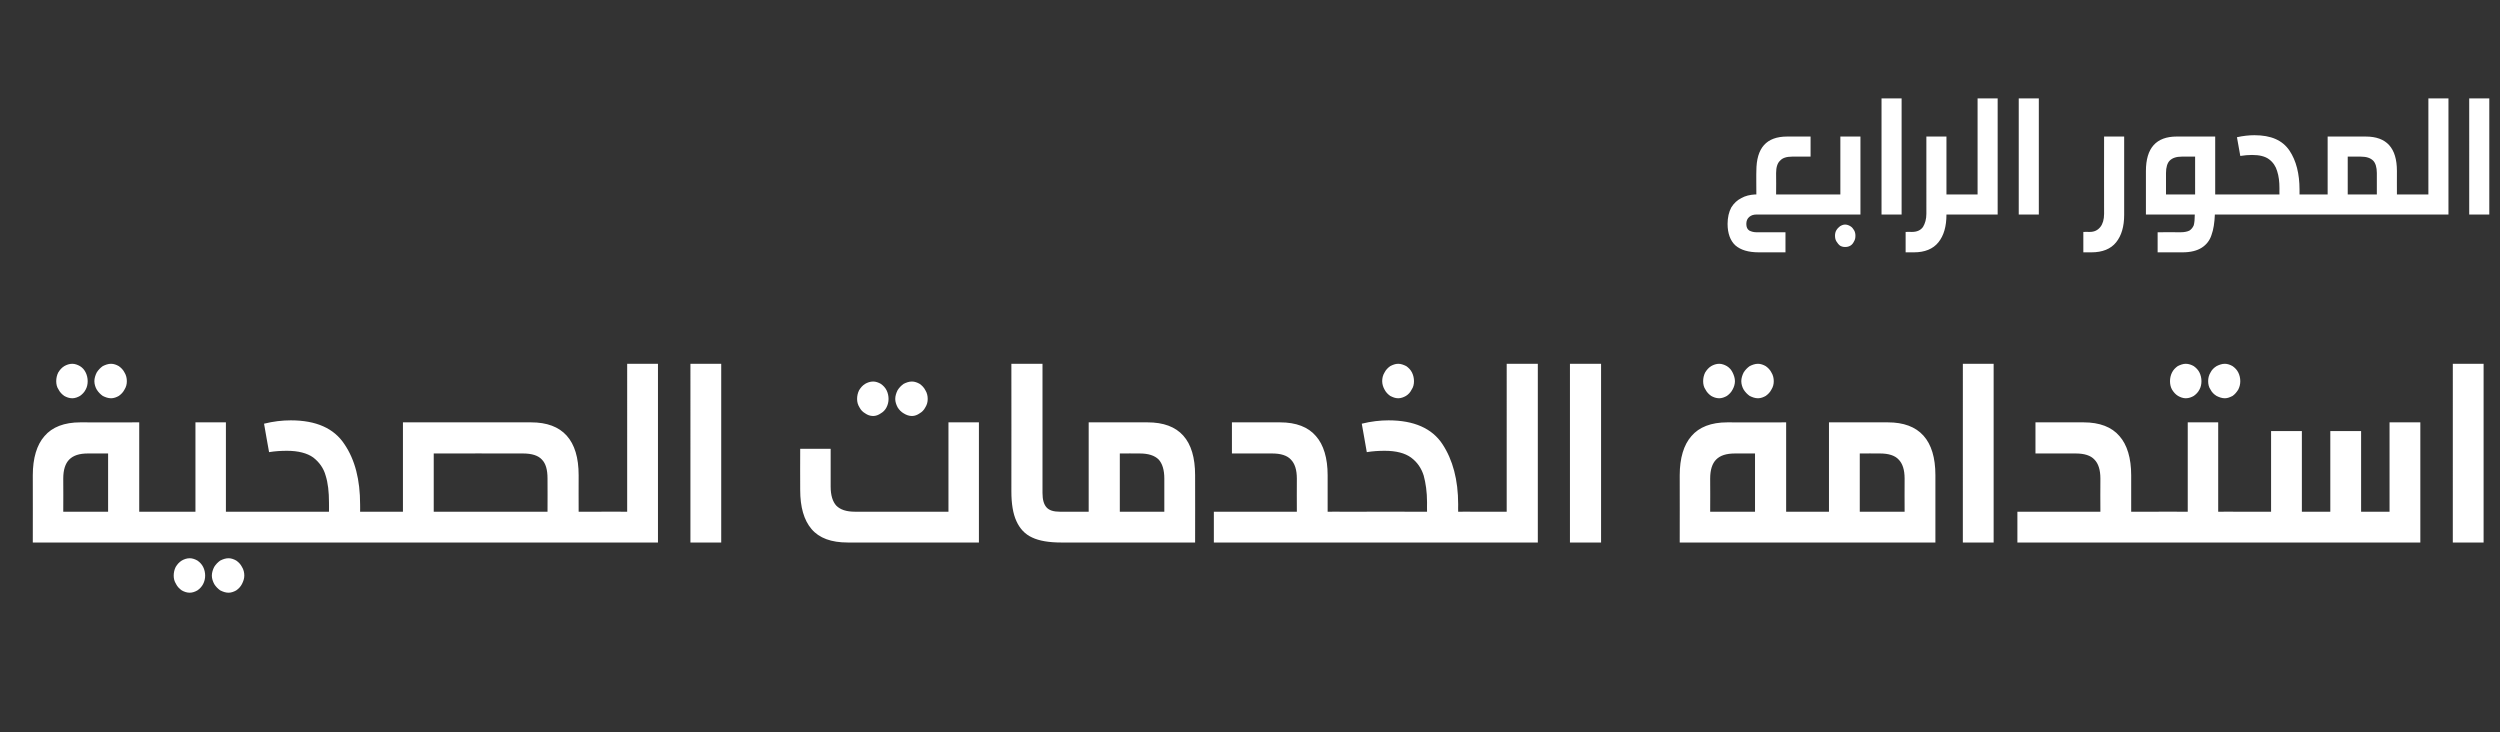
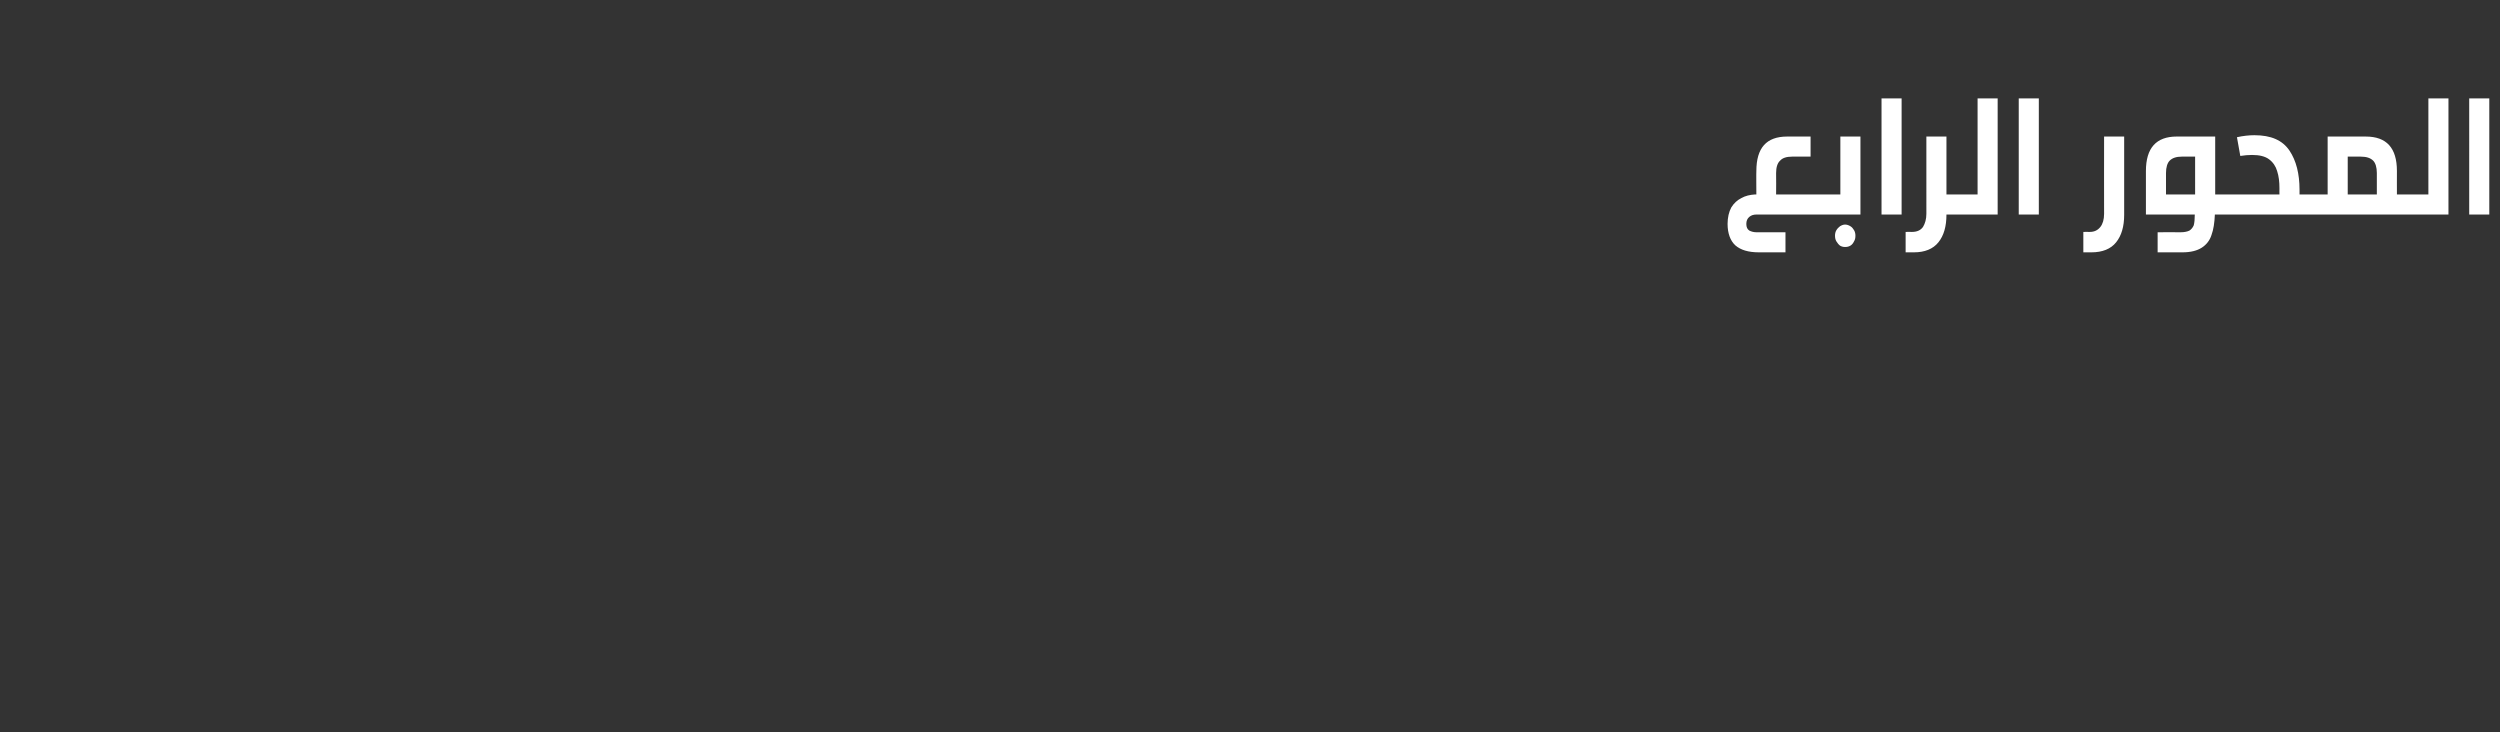
<svg xmlns="http://www.w3.org/2000/svg" version="1.1" width="747px" height="218.8px" viewBox="0 -25 747 218.8" style="top:-25px">
  <rect x="0" y="-25" width="747" height="218.8" fill="#333333" stroke="none" />
  <desc />
  <defs />
  <g id="Polygon30940">
-     <path d="m46.4 127.9c.8 0 1.3.1 1.8.4c.4.2.7.7.9 1.3c.2.7.3 1.7.3 2.9c0 1.3-.1 2.2-.3 2.8c-.2.7-.5 1.2-.9 1.4c-.4.3-1 .4-1.8.4H9.8s.03-20.08 0-20.1c0-5.1 1.2-9.1 3.5-11.7c2.3-2.7 5.9-4.1 10.7-4.1c.03.04 17.6 0 17.6 0v26.7s4.81-.02 4.8 0zm-20.2-17.4c-2.5 0-4.3.6-5.5 1.8c-1.2 1.2-1.8 3.1-1.8 5.7c.05 0 0 9.9 0 9.9h13.4v-17.4h-6.1s.05-.04 0 0zm-4.6-26.8c.8 0 1.6.3 2.3.7c.8.5 1.3 1.1 1.7 1.9c.4.8.6 1.7.6 2.6c0 .9-.2 1.8-.6 2.5c-.4.8-1 1.4-1.7 1.9c-.7.4-1.5.7-2.3.7c-.9 0-1.7-.3-2.4-.7c-.7-.5-1.3-1.1-1.7-1.9c-.5-.7-.7-1.6-.7-2.5c0-.9.2-1.8.6-2.6c.5-.8 1-1.4 1.8-1.9c.7-.4 1.5-.7 2.4-.7zm11.6 0c.8 0 1.6.3 2.3.7c.7.5 1.3 1.1 1.7 1.9c.5.8.7 1.7.7 2.6c0 .9-.2 1.7-.7 2.5c-.4.8-1 1.4-1.7 1.9c-.7.4-1.5.7-2.3.7c-.9 0-1.7-.3-2.5-.7c-.7-.5-1.3-1.1-1.8-1.9c-.4-.7-.7-1.6-.7-2.5c0-.9.3-1.8.7-2.6c.5-.8 1.1-1.4 1.8-1.9c.8-.4 1.6-.7 2.5-.7zm23.5 58.1c.8 0 1.6.3 2.3.7c.7.5 1.3 1.1 1.7 1.9c.4.8.6 1.7.6 2.6c0 .9-.2 1.7-.6 2.5c-.4.8-1 1.4-1.7 1.9c-.7.4-1.5.7-2.3.7c-.9 0-1.7-.3-2.4-.7c-.7-.5-1.3-1.1-1.7-1.9c-.5-.8-.7-1.6-.7-2.5c0-.9.2-1.8.6-2.6c.5-.8 1-1.4 1.8-1.9c.7-.4 1.5-.7 2.4-.7zm11.6 0c.8 0 1.6.3 2.3.7c.7.5 1.3 1.1 1.7 1.9c.5.8.7 1.7.7 2.6c0 .9-.3 1.7-.7 2.5c-.4.8-1 1.4-1.7 1.9c-.7.4-1.5.7-2.3.7c-.9 0-1.7-.3-2.5-.7c-.7-.5-1.3-1.1-1.8-1.9c-.4-.8-.7-1.6-.7-2.5c0-.9.3-1.8.7-2.6c.5-.8 1.1-1.4 1.8-1.9c.8-.4 1.6-.7 2.5-.7zm5.3-13.9c.7 0 1.3.1 1.7.4c.5.2.8.7 1 1.3c.2.7.3 1.7.3 2.9c0 1.3-.1 2.2-.3 2.8c-.2.7-.5 1.2-.9 1.4c-.4.3-1 .4-1.8.4H46.4c-.7 0-1.3-.1-1.7-.4c-.4-.2-.7-.7-.9-1.4c-.2-.6-.3-1.5-.3-2.8c0-1.2.1-2.2.3-2.9c.2-.6.5-1.1.9-1.3c.4-.3 1-.4 1.7-.4c.05-.02 12 0 12 0v-26.7h9.1v26.7s6.12-.02 6.1 0zm5.3-26.3c2.8-.7 5.4-1 8-1c7.6 0 12.9 2.4 16 7.1c3.2 4.7 4.7 10.7 4.7 18c.03.03 0 2.2 0 2.2c0 0 5-.02 5 0c.8 0 1.3.1 1.7.4c.5.2.8.7 1 1.3c.2.7.3 1.7.3 2.9c0 1.3-.1 2.2-.3 2.8c-.2.7-.5 1.2-.9 1.4c-.4.3-1 .4-1.8.4h-39c-.8 0-1.3-.1-1.8-.4c-.4-.2-.7-.7-.9-1.4c-.2-.6-.3-1.5-.3-2.8c0-1.2.1-2.2.4-2.9c.2-.6.5-1.1.9-1.3c.4-.3 1-.4 1.7-.4c.02-.02 24.7 0 24.7 0c0 0 .03-2.79 0-2.8c0-3.1-.3-5.8-1-8c-.6-2.2-1.9-4-3.7-5.4c-1.8-1.3-4.5-2-7.8-2c-1.8 0-3.6.1-5.4.4c-.02.05-1.5-8.5-1.5-8.5c0 0-.01-.01 0 0zm79.8-.4c9.4 0 14.2 5.3 14.2 15.8c-.03.02 0 10.9 0 10.9c0 0 4.87-.02 4.9 0c.7 0 1.3.1 1.7.4c.4.2.7.7.9 1.3c.3.7.4 1.7.4 2.9c0 1.3-.1 2.2-.3 2.8c-.2.7-.5 1.2-.9 1.4c-.5.3-1.1.4-1.8.4h-65.2c-.8 0-1.4-.1-1.8-.4c-.4-.2-.7-.7-.9-1.4c-.2-.6-.3-1.5-.3-2.8c0-1.2.1-2.2.3-2.9c.2-.6.5-1.1 1-1.3c.4-.3 1-.4 1.7-.4c0-.02 7.8 0 7.8 0v-26.7h38.3s-.03.04 0 0zm-29.1 26.7h34s.04-9.9 0-9.9c0-2.6-.5-4.5-1.7-5.7c-1.1-1.2-3-1.8-5.6-1.8c.04-.04-26.7 0-26.7 0v17.4zm48.2 9.2c-.8 0-1.4-.1-1.8-.4c-.4-.2-.7-.7-.9-1.4c-.2-.6-.3-1.5-.3-2.8c0-1.2.1-2.2.3-2.9c.2-.6.5-1.1.9-1.3c.4-.3 1-.4 1.8-.4c-.03-.02 9.6 0 9.6 0V83.7h9.2v53.4h-18.8zm28.5 0V83.7h9.2v53.4h-9.2zm47 0c-4.9 0-8.5-1.3-10.8-4c-2.3-2.7-3.4-6.6-3.4-11.7c-.04-.04 0-12.3 0-12.3h9.1s-.02 11.28 0 11.3c0 2.6.6 4.5 1.7 5.7c1.2 1.2 3 1.8 5.6 1.8c-.02-.02 27.9 0 27.9 0v-26.7h9.1v35.9h-39.2zm7.6-48.1c.8 0 1.6.3 2.3.7c.7.5 1.3 1.1 1.7 1.9c.4.8.6 1.7.6 2.6c0 .9-.2 1.7-.6 2.5c-.4.8-1 1.4-1.7 1.8c-.7.5-1.5.8-2.3.8c-.9 0-1.7-.3-2.4-.8c-.7-.4-1.3-1-1.7-1.8c-.5-.8-.7-1.6-.7-2.5c0-.9.2-1.8.6-2.6c.5-.8 1-1.4 1.8-1.9c.7-.4 1.5-.7 2.4-.7zm11.6 0c.8 0 1.6.3 2.3.7c.7.5 1.3 1.1 1.7 1.9c.5.8.7 1.7.7 2.6c0 .9-.2 1.7-.7 2.5c-.4.8-1 1.4-1.7 1.8c-.7.5-1.5.8-2.3.8c-.9 0-1.7-.3-2.5-.8c-.7-.4-1.3-1-1.8-1.8c-.4-.8-.7-1.6-.7-2.5c0-.9.3-1.8.7-2.6c.5-.8 1.1-1.4 1.8-1.9c.8-.4 1.6-.7 2.5-.7zm39 33.3c0 2 .4 3.4 1.2 4.3c.8.9 2.1 1.3 4 1.3h.6c.8 0 1.4.1 1.8.4c.4.2.7.7.9 1.3c.2.7.3 1.7.3 2.9c0 1.3-.1 2.2-.3 2.8c-.2.7-.5 1.2-.9 1.4c-.4.3-1 .4-1.8.4h-.2c-3.7 0-6.6-.5-8.7-1.5c-2.2-1-3.7-2.7-4.7-4.9c-1-2.2-1.5-5.1-1.5-8.9c.03.03 0-38.1 0-38.1h9.3v38.6s-.04 0 0 0zm31.4-21.1c9.5 0 14.2 5.3 14.2 15.8c.03.02 0 20.1 0 20.1h-39.7c-.8 0-1.4-.1-1.8-.4c-.4-.2-.7-.7-.9-1.4c-.2-.6-.3-1.5-.3-2.8c0-1.2.1-2.2.3-2.9c.2-.6.5-1.1.9-1.3c.5-.3 1-.4 1.8-.4c-.02-.02 7.9 0 7.9 0v-26.7h17.6s-.01.04 0 0zm-8.3 26.7h13.3V118c0-2.6-.6-4.5-1.7-5.7c-1.2-1.2-3.1-1.8-5.6-1.8c0-.04-6 0-6 0v17.4zm47.9-26.7c4.8 0 8.4 1.4 10.7 4.1c2.3 2.6 3.5 6.6 3.5 11.7v10.9s4.93-.02 4.9 0c.8 0 1.3.1 1.8.4c.4.2.7.7.9 1.3c.2.7.3 1.7.3 2.9c0 1.3-.1 2.2-.3 2.8c-.2.7-.5 1.2-.9 1.4c-.4.3-1 .4-1.8.4h-38.9v-9.2h24.8s-.04-9.9 0-9.9c0-2.6-.6-4.5-1.8-5.7c-1.1-1.2-3-1.8-5.5-1.8c-.01-.04-12.1 0-12.1 0v-9.3h14.4s-.02.04 0 0zm24.4.4c2.8-.7 5.5-1 8-1c7.6 0 13 2.4 16.1 7.1c3.1 4.7 4.7 10.7 4.7 18c-.03.03 0 2.2 0 2.2c0 0 4.94-.02 4.9 0c.8 0 1.4.1 1.8.4c.4.2.7.7.9 1.3c.2.7.3 1.7.3 2.9c0 1.3-.1 2.2-.2 2.8c-.2.7-.5 1.2-1 1.4c-.4.3-1 .4-1.8.4h-38.9c-.8 0-1.4-.1-1.8-.4c-.4-.2-.7-.7-.9-1.4c-.2-.6-.3-1.5-.3-2.8c0-1.2.1-2.2.3-2.9c.2-.6.5-1.1.9-1.3c.4-.3 1-.4 1.8-.4c-.04-.02 24.7 0 24.7 0c0 0-.03-2.79 0-2.8c0-3.1-.4-5.8-1-8c-.7-2.2-1.9-4-3.8-5.4c-1.8-1.3-4.4-2-7.8-2c-1.8 0-3.6.1-5.4.4c.02.05-1.5-8.5-1.5-8.5c0 0 .03-.01 0 0zm10.9-17.9c.8 0 1.6.3 2.4.7c.7.5 1.3 1.1 1.7 1.9c.4.8.6 1.7.6 2.6c0 .9-.2 1.8-.7 2.5c-.4.8-.9 1.4-1.7 1.9c-.7.4-1.5.7-2.3.7c-.9 0-1.6-.3-2.4-.7c-.7-.5-1.3-1.1-1.7-1.9c-.4-.7-.7-1.6-.7-2.5c0-.9.2-1.8.7-2.6c.4-.8 1-1.4 1.7-1.9c.8-.4 1.5-.7 2.4-.7zm22.8 53.4c-.7 0-1.3-.1-1.7-.4c-.4-.2-.7-.7-.9-1.4c-.2-.6-.3-1.5-.3-2.8c0-1.2.1-2.2.3-2.9c.2-.6.5-1.1.9-1.3c.4-.3 1-.4 1.7-.4c.04-.02 9.6 0 9.6 0V83.7h9.3v53.4h-18.9zm28.5 0V83.7h9.3v53.4h-9.3zm69.4-9.2c.8 0 1.3.1 1.8.4c.4.2.7.7.9 1.3c.2.7.3 1.7.3 2.9c0 1.3-.1 2.2-.3 2.8c-.2.7-.5 1.2-.9 1.4c-.4.3-1 .4-1.8.4h-36.6s.03-20.08 0-20.1c0-5.1 1.2-9.1 3.5-11.7c2.3-2.7 5.9-4.1 10.7-4.1c.03.04 17.6 0 17.6 0v26.7s4.81-.02 4.8 0zm-20.1-17.4c-2.6 0-4.4.6-5.6 1.8c-1.2 1.2-1.8 3.1-1.8 5.7c.05 0 0 9.9 0 9.9h13.4v-17.4h-6s-.05-.04 0 0zm-4.7-26.8c.8 0 1.6.3 2.3.7c.8.5 1.3 1.1 1.7 1.9c.4.8.7 1.7.7 2.6c0 .9-.3 1.8-.7 2.5c-.4.8-1 1.4-1.7 1.9c-.7.4-1.5.7-2.3.7c-.9 0-1.7-.3-2.4-.7c-.7-.5-1.3-1.1-1.7-1.9c-.5-.7-.7-1.6-.7-2.5c0-.9.2-1.8.6-2.6c.5-.8 1-1.4 1.8-1.9c.7-.4 1.5-.7 2.4-.7zm11.6 0c.8 0 1.6.3 2.3.7c.7.5 1.3 1.1 1.7 1.9c.5.8.7 1.7.7 2.6c0 .9-.2 1.7-.7 2.5c-.4.8-1 1.4-1.7 1.9c-.7.4-1.5.7-2.3.7c-.9 0-1.7-.3-2.5-.7c-.7-.5-1.3-1.1-1.8-1.9c-.4-.7-.7-1.6-.7-2.5c0-.9.3-1.8.7-2.6c.5-.8 1.1-1.4 1.8-1.9c.8-.4 1.6-.7 2.5-.7zm38.8 17.5c9.4 0 14.2 5.3 14.2 15.8v20.1h-39.8c-.7 0-1.3-.1-1.7-.4c-.4-.2-.7-.7-.9-1.4c-.2-.6-.3-1.5-.3-2.8c0-1.2.1-2.2.3-2.9c.2-.6.5-1.1.9-1.3c.4-.3 1-.4 1.7-.4c.05-.02 8 0 8 0v-26.7h17.6s-.05.04 0 0zm-8.4 26.7h13.4s-.04-9.9 0-9.9c0-2.6-.6-4.5-1.8-5.7c-1.1-1.2-3-1.8-5.5-1.8c-.04-.04-6.1 0-6.1 0v17.4zm30.8 9.2V83.7h9.2v53.4h-9.2zm36.1-35.9c4.8 0 8.4 1.4 10.7 4.1c2.3 2.6 3.5 6.6 3.5 11.7c-.02.02 0 10.9 0 10.9c0 0 4.92-.02 4.9 0c.7 0 1.3.1 1.7.4c.5.2.8.7 1 1.3c.2.7.3 1.7.3 2.9c0 1.3-.1 2.2-.3 2.8c-.2.7-.5 1.2-.9 1.4c-.4.3-1 .4-1.8.4h-38.9v-9.2h24.8s-.05-9.9 0-9.9c0-2.6-.6-4.5-1.8-5.7c-1.1-1.2-3-1.8-5.5-1.8c-.01-.04-12.1 0-12.1 0v-9.3h14.4s-.02.04 0 0zm30.5-17.5c.9 0 1.7.3 2.4.7c.7.5 1.3 1.1 1.7 1.9c.4.8.6 1.7.6 2.6c0 .9-.2 1.8-.6 2.5c-.4.8-1 1.4-1.7 1.9c-.7.4-1.5.7-2.4.7c-.8 0-1.6-.3-2.3-.7c-.8-.5-1.3-1.1-1.8-1.9c-.4-.7-.6-1.6-.6-2.5c0-.9.2-1.8.6-2.6c.4-.8 1-1.4 1.7-1.9c.8-.4 1.6-.7 2.4-.7zm11.7 0c.8 0 1.6.3 2.3.7c.7.5 1.3 1.1 1.7 1.9c.4.8.6 1.7.6 2.6c0 .9-.2 1.7-.6 2.5c-.5.8-1 1.4-1.7 1.9c-.8.4-1.5.7-2.3.7c-.9 0-1.7-.3-2.5-.7c-.8-.5-1.4-1.1-1.8-1.9c-.5-.7-.7-1.6-.7-2.5c0-.9.2-1.8.7-2.6c.4-.8 1-1.4 1.8-1.9c.8-.4 1.6-.7 2.5-.7zm4.1 44.2c.8 0 1.3.1 1.8.4c.4.2.7.7.9 1.3c.2.7.3 1.7.3 2.9c0 1.3-.1 2.2-.3 2.8c-.2.7-.5 1.2-.9 1.4c-.4.3-1 .4-1.8.4h-27.1c-.8 0-1.4-.1-1.8-.4c-.4-.2-.7-.7-.9-1.4c-.2-.6-.3-1.5-.3-2.8c0-1.2.1-2.2.3-2.9c.2-.6.5-1.1.9-1.3c.4-.3 1-.4 1.8-.4c-.04-.02 11.9 0 11.9 0v-26.7h9.1v26.7s6.13-.02 6.1 0zm0 9.2c-.7 0-1.3-.1-1.7-.4c-.5-.2-.8-.7-1-1.4c-.2-.6-.2-1.5-.2-2.8c0-1.2.1-2.2.3-2.9c.2-.6.5-1.1.9-1.3c.4-.3 1-.4 1.7-.4c.03-.02 9.7 0 9.7 0v-24.1h9.2v24.1h8.5v-24.1h9.2v24.1h8.5v-26.7h9.2v35.9h-54.3zm64 0V83.7h9.2v53.4h-9.2z" stroke="none" fill="#fff" />
-   </g>
+     </g>
  <g id="Polygon30939">
    <path d="m535.5 21.8c-1.7 0-2.9.4-3.6 1.2c-.8.7-1.2 2-1.2 3.7c.05-.01 0 6.4 0 6.4h12.9c.5 0 .9.1 1.2.3c.2.1.4.4.6.8c.1.5.2 1.1.2 1.9c0 .8-.1 1.4-.2 1.9c-.2.4-.4.7-.6.8c-.3.2-.7.3-1.2.3h-18.7c-.9 0-1.6.2-2.2.7c-.6.5-.9 1.2-.9 2.1c0 1 .3 1.6.9 2c.6.3 1.3.5 2.1.5c.05.01 8.7 0 8.7 0v6s-7.87-.02-7.9 0c-3.2 0-5.5-.7-7.1-2.1c-1.5-1.4-2.3-3.6-2.3-6.4c0-1.9.4-3.6 1.1-4.9c.8-1.3 1.8-2.2 3-2.8c1.2-.7 2.6-1 4.1-1.1h.4s-.05-7.05 0-7c0-6.9 3-10.3 9.2-10.3h7v6h-5.5zm8.1 17.3c-.5 0-.8-.1-1.1-.3c-.3-.1-.5-.4-.6-.8c-.1-.5-.2-1.1-.2-1.9c0-.8.1-1.4.2-1.9c.1-.4.3-.7.6-.8c.3-.2.7-.3 1.1-.3h6.3V15.8h6v23.3h-12.3zm7.7 3c.6 0 1.1.2 1.6.5c.5.3.8.7 1.1 1.2c.3.5.4 1.1.4 1.6c0 .7-.1 1.2-.4 1.7c-.3.6-.6 1-1.1 1.3c-.5.3-1 .4-1.6.4c-.5 0-1-.1-1.5-.4c-.4-.3-.8-.8-1.1-1.3c-.3-.5-.4-1.1-.4-1.7c0-.5.1-1.1.4-1.6c.3-.5.7-.9 1.1-1.2c.5-.3 1-.5 1.5-.5zm10.9-3V4.4h6v34.7h-6zm22.5-6c.5 0 .8.1 1.1.3c.3.1.5.4.6.8c.2.5.2 1.1.2 1.9c0 .8 0 1.4-.2 1.9c-.1.4-.3.7-.6.8c-.2.2-.6.3-1.1.3h-3.1c0 3.6-.8 6.3-2.4 8.3c-1.6 2-4.1 3-7.3 3c-.04-.02-2.5 0-2.5 0v-6.1s1.87-.04 1.9 0c1.5 0 2.6-.5 3.3-1.5c.6-1 1-2.3 1-3.9V15.8h6v17.3h3.1zm0 6c-.5 0-.9-.1-1.2-.3c-.2-.1-.4-.4-.6-.8c-.1-.5-.2-1.1-.2-1.9c0-.8.1-1.4.2-1.9c.2-.4.4-.7.6-.8c.3-.2.7-.3 1.2-.3h6.2V4.4h6v34.7h-12.2zm18.5 0V4.4h6v34.7h-6zm31.5.1c0 3.5-.8 6.2-2.4 8.2c-1.6 2-4.1 3-7.4 3c.04-.02-2.4 0-2.4 0v-6.1s1.85-.04 1.9 0c1.4 0 2.4-.5 3.2-1.5c.7-.9 1.1-2.2 1.1-3.9c-.03.05 0-23.1 0-23.1h6v23.4s-.03-.05 0 0zm30.3-6.1c.5 0 .9.1 1.1.3c.3.1.5.4.6.8c.2.5.2 1.1.2 1.9c0 .8 0 1.4-.2 1.9c-.1.4-.3.7-.6.8c-.2.2-.6.3-1.1.3h-3.2c-.1 2.4-.4 4.5-1 6.1c-.5 1.6-1.5 2.9-2.9 3.8c-1.4.9-3.3 1.4-5.8 1.4c.02-.02-7.4 0-7.4 0v-6s6.86-.04 6.9 0c1.1 0 2-.2 2.6-.5c.6-.4 1-.9 1.3-1.6c.2-.8.3-1.8.3-3.2h-14.6v-13c0-6.9 3.1-10.3 9.2-10.3h11.5v17.3h3.1zm-13.1-11.3c-1.6 0-2.8.4-3.6 1.2c-.7.7-1.1 2-1.1 3.7v6.4h8.7V21.8h-4s.03-.01 0 0zm16.5-5.8c1.8-.4 3.6-.6 5.2-.6c5 0 8.4 1.5 10.5 4.6c2 3 3 6.9 3 11.7c.02.01 0 1.4 0 1.4c0 0 3.25.01 3.3 0c.4 0 .8.1 1.1.3c.3.1.5.4.6.8c.1.5.2 1.1.2 1.9c0 .8-.1 1.4-.2 1.9c-.1.4-.3.7-.6.8c-.3.2-.6.3-1.1.3H665c-.5 0-.9-.1-1.1-.3c-.3-.1-.5-.4-.6-.8c-.2-.5-.2-1.1-.2-1.9c0-.8 0-1.4.2-1.9c.1-.4.3-.7.6-.8c.2-.2.6-.3 1.1-.3h16.1s-.03-1.79 0-1.8c0-2-.2-3.7-.7-5.2c-.4-1.4-1.2-2.6-2.4-3.5c-1.2-.9-2.9-1.3-5.1-1.3c-1.1 0-2.3.1-3.5.3c.01-.02-1-5.6-1-5.6c0 0 .04.02 0 0zm38.5-.2c6.2 0 9.3 3.4 9.3 10.3c-.02-.05 0 7 0 7h3.1c.5 0 .9.1 1.2.3c.2.1.4.4.6.8c.1.5.2 1.1.2 1.9c0 .8-.1 1.4-.2 1.9c-.2.4-.4.7-.6.8c-.3.2-.7.3-1.2.3h-28.9c-.6 0-.9-.1-1.2-.3c-.3-.1-.5-.4-.6-.8c-.1-.5-.2-1.1-.2-1.9c0-.8.1-1.4.2-1.9c.2-.4.4-.7.6-.8c.3-.2.7-.3 1.2-.3h5.1V15.8h11.4s.03-.01 0 0zm-5.4 17.3h8.7v-6.4c0-1.7-.4-3-1.1-3.7c-.8-.8-2-1.2-3.7-1.2h-3.9v11.3zm17.8 6c-.5 0-.9-.1-1.1-.3c-.3-.1-.5-.4-.6-.8c-.1-.5-.2-1.1-.2-1.9c0-.8.1-1.4.2-1.9c.1-.4.3-.7.6-.8c.3-.2.6-.3 1.1-.3h6.3V4.4h6v34.7h-12.3zm18.5 0V4.4h6v34.7h-6z" stroke="none" fill="#fff" />
  </g>
</svg>